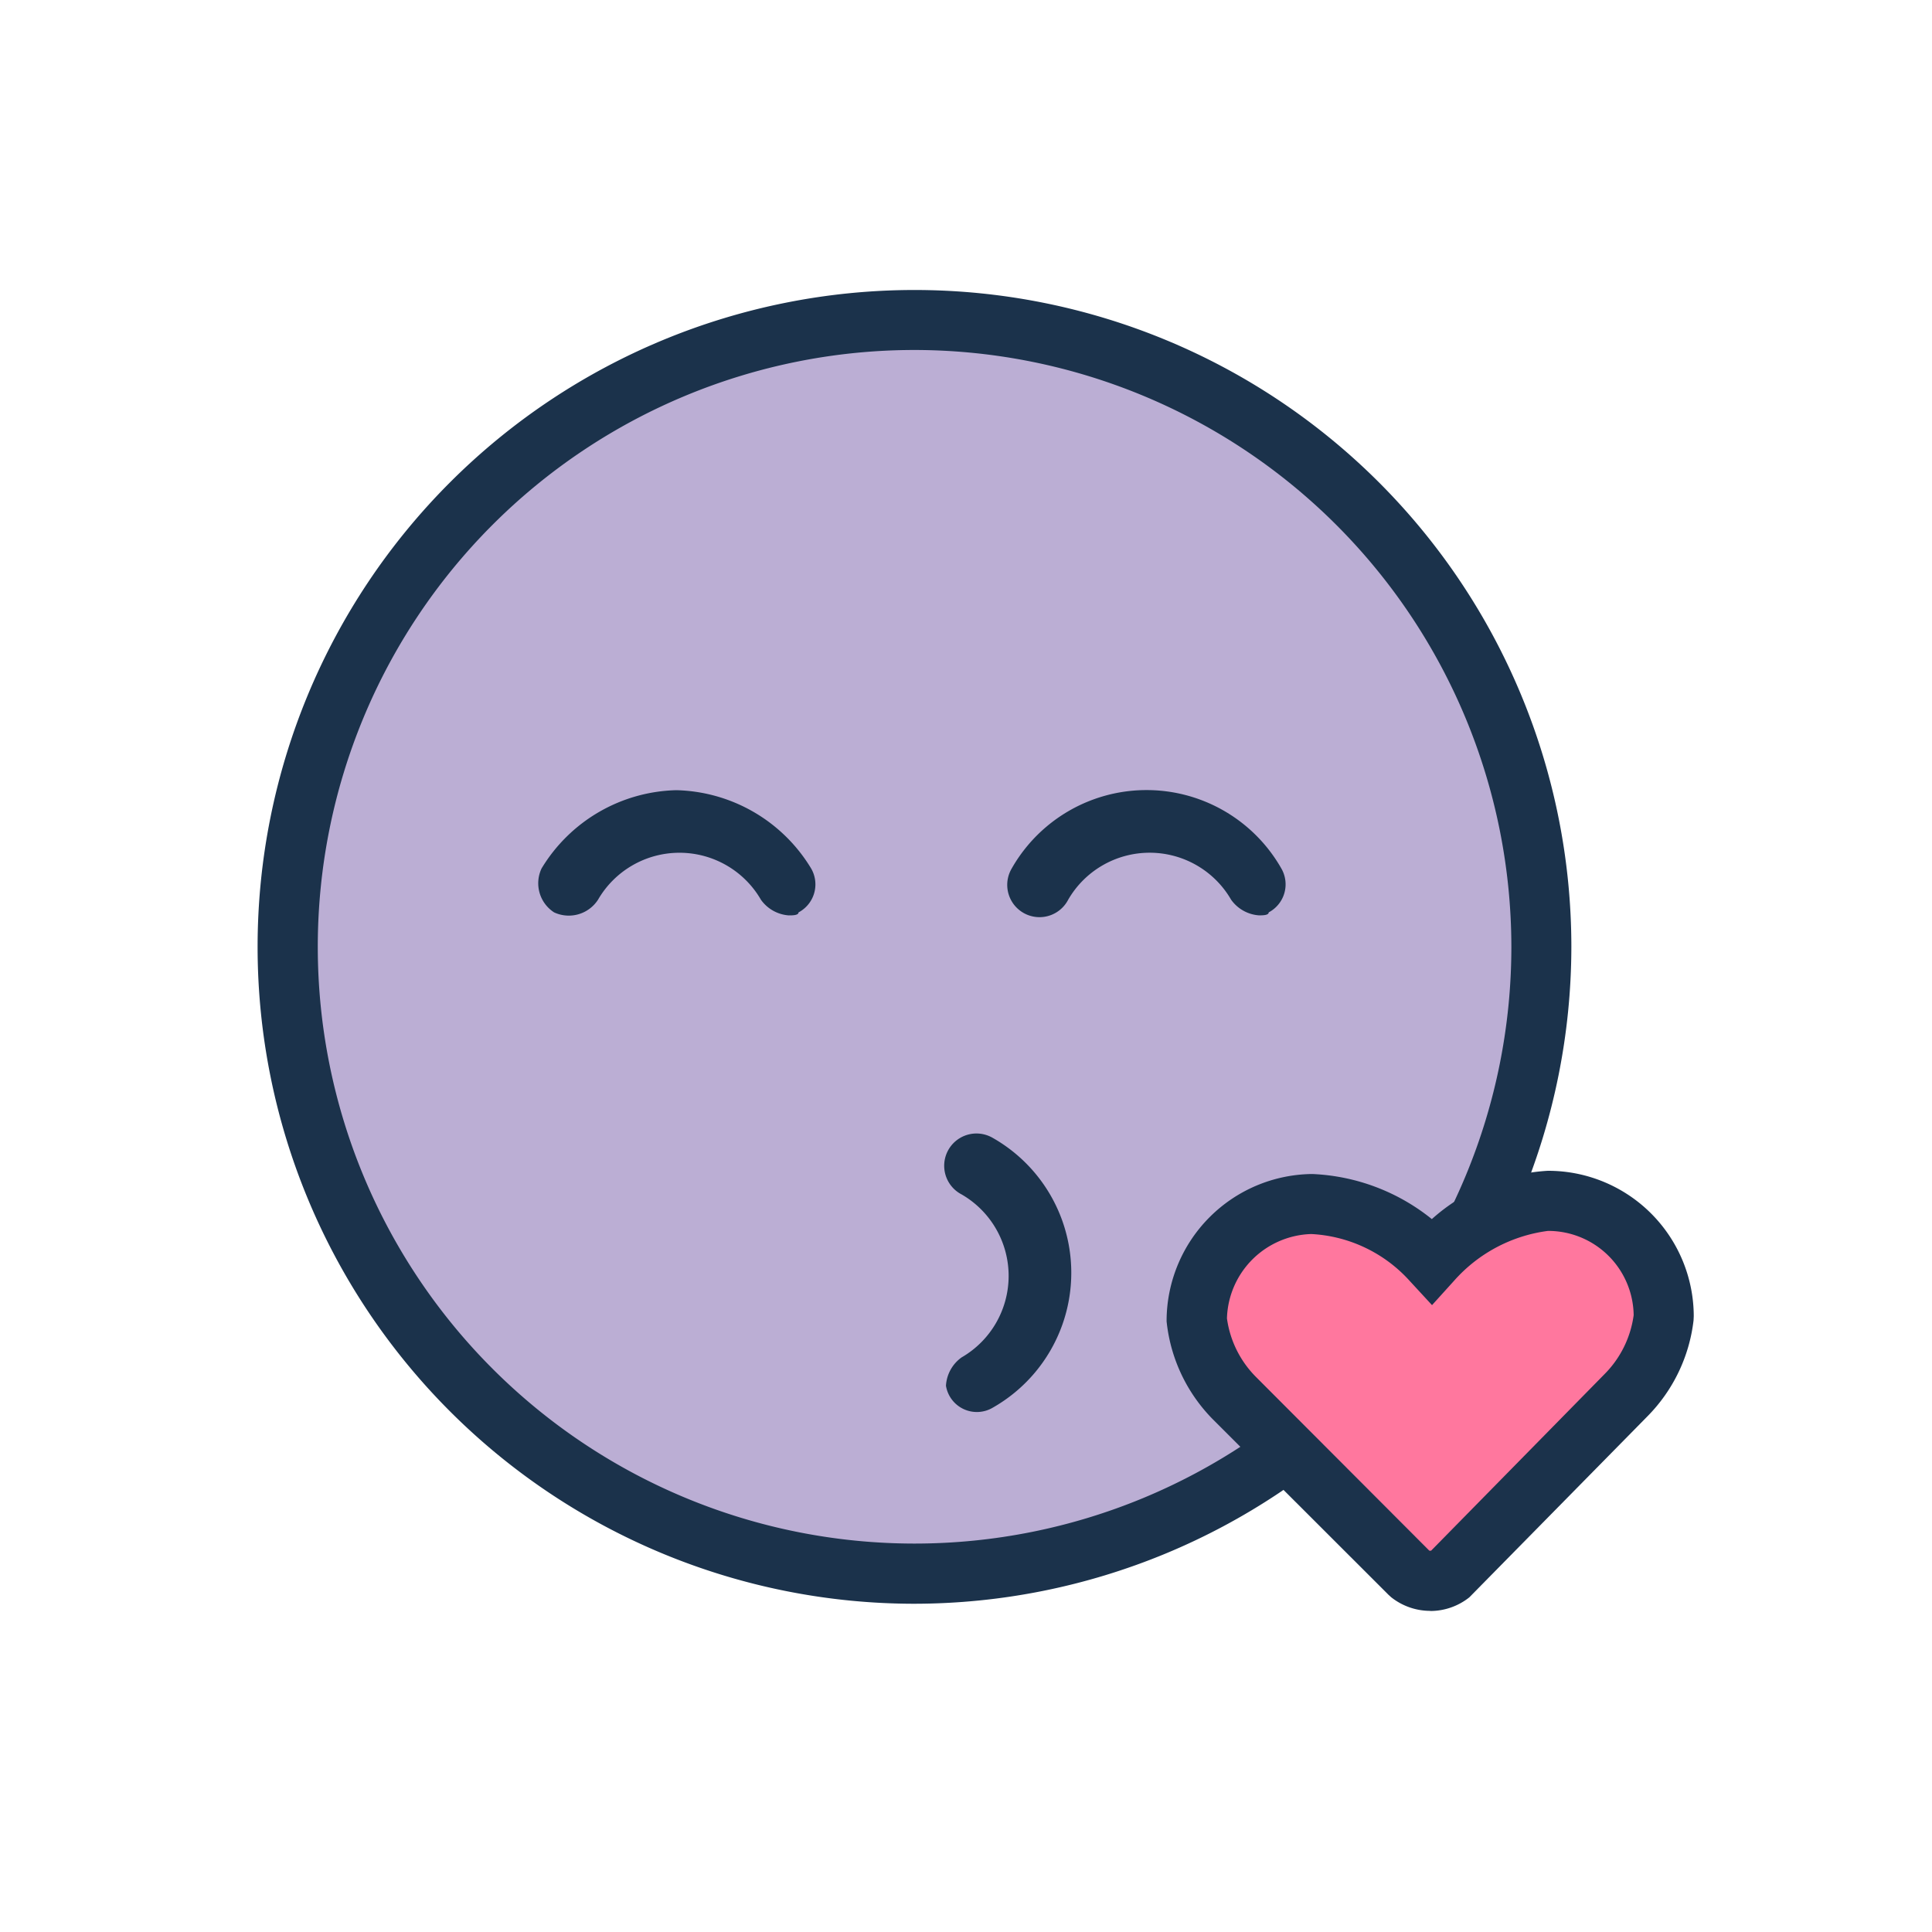
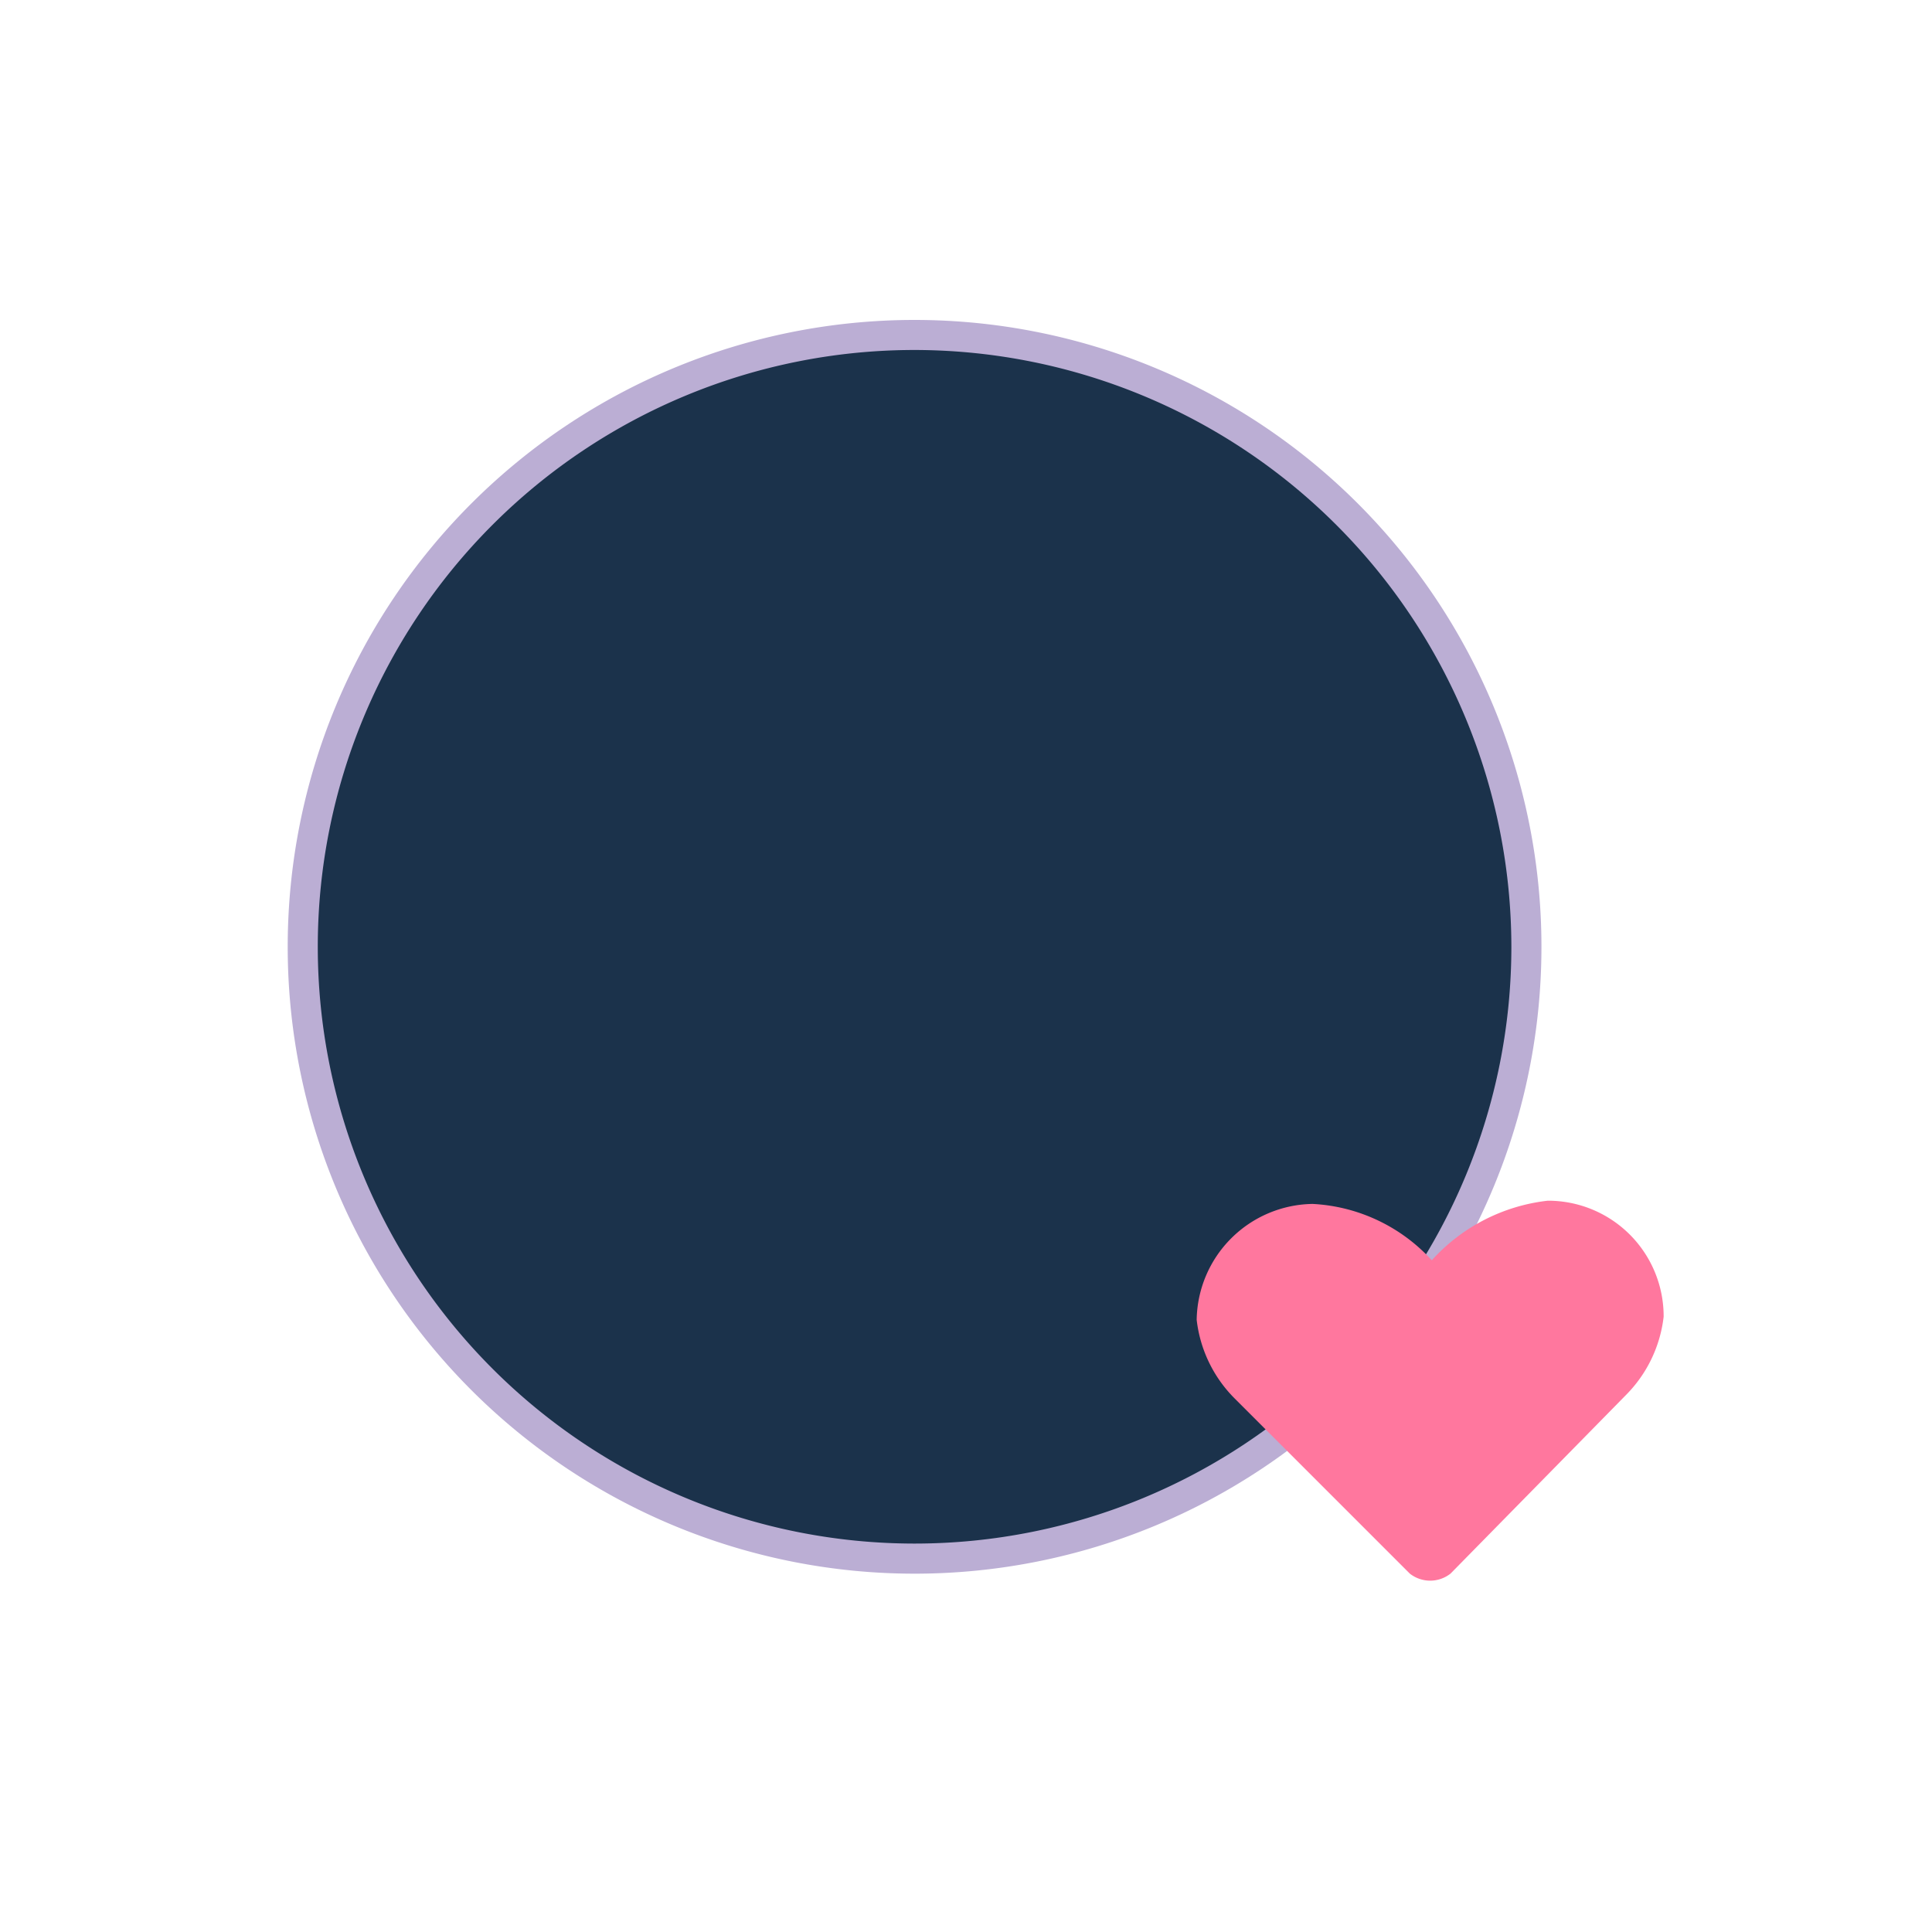
<svg xmlns="http://www.w3.org/2000/svg" width="60" height="60" viewBox="0 0 60 60">
  <defs>
    <clipPath id="clip-LGBTIQ_date_icon">
      <rect width="60" height="60" />
    </clipPath>
  </defs>
  <g id="LGBTIQ_date_icon" data-name="LGBTIQ date icon" clip-path="url(#clip-LGBTIQ_date_icon)">
    <g id="Group_22668" data-name="Group 22668" transform="translate(-1193 -1232.1)">
      <path id="Path_148494" data-name="Path 148494" d="M20.468,39.937A19.468,19.468,0,1,0,1,20.468,19.469,19.469,0,0,0,20.468,39.937" transform="translate(1200.935 1241.035)" fill="#bbaed4" />
-       <path id="Path_148495" data-name="Path 148495" d="M20.4,40.806a20.4,20.4,0,1,1,20.4-20.4,20.426,20.426,0,0,1-20.4,20.4m0-38.937A18.534,18.534,0,1,0,38.937,20.4,18.555,18.555,0,0,0,20.4,1.869" transform="translate(1201 1241.1)" fill="#1b324b" />
+       <path id="Path_148495" data-name="Path 148495" d="M20.4,40.806m0-38.937A18.534,18.534,0,1,0,38.937,20.4,18.555,18.555,0,0,0,20.4,1.869" transform="translate(1201 1241.1)" fill="#1b324b" />
      <path id="Path_148496" data-name="Path 148496" d="M17.118,20.517a1.162,1.162,0,0,1-.876-.486,2.923,2.923,0,0,0-5.061,0,1.081,1.081,0,0,1-1.364.391,1.076,1.076,0,0,1-.388-1.364,5.03,5.03,0,0,1,4.184-2.43,5.029,5.029,0,0,1,4.187,2.43.985.985,0,0,1-.356,1.346l-.035.019c0,.093-.193.093-.292.093" transform="translate(1200.39 1240.012)" fill="#1b324b" />
      <path id="Path_148497" data-name="Path 148497" d="M32.741,20.516a1.162,1.162,0,0,1-.876-.486,2.923,2.923,0,0,0-5.061,0,1,1,0,1,1-1.78-.922.548.548,0,0,1,.028-.051,4.817,4.817,0,0,1,8.371,0,.985.985,0,0,1-.356,1.346l-.035.019c0,.093-.193.093-.292.093" transform="translate(1199.369 1240.012)" fill="#1b324b" />
      <path id="Path_148498" data-name="Path 148498" d="M38.509,32.12a5.713,5.713,0,0,1,3.6-1.85,3.59,3.59,0,0,1,3.6,3.581v.021a4.114,4.114,0,0,1-1.168,2.43l-5.45,5.548a1.021,1.021,0,0,1-1.266,0l-5.45-5.45a4.114,4.114,0,0,1-1.168-2.43,3.656,3.656,0,0,1,3.6-3.6,5.38,5.38,0,0,1,3.7,1.749" transform="translate(1198.957 1239.119)" fill="#ff779e" />
-       <path id="Path_148499" data-name="Path 148499" d="M38.395,42.942a1.952,1.952,0,0,1-1.213-.423l-.081-.073L31.65,37a5.072,5.072,0,0,1-1.436-2.984l-.007-.06v-.061a4.569,4.569,0,0,1,4.523-4.52,6.338,6.338,0,0,1,3.714,1.4,5.92,5.92,0,0,1,3.6-1.5h.012a4.524,4.524,0,0,1,4.522,4.513l-.006.131A5.07,5.07,0,0,1,45.14,36.9l-5.532,5.622a1.948,1.948,0,0,1-1.213.424m-.033-1.877a.085.085,0,0,0,.063,0l5.387-5.484a3.2,3.2,0,0,0,.9-1.827,2.654,2.654,0,0,0-2.655-2.616h-.007a4.7,4.7,0,0,0-2.909,1.541l-.691.764-.7-.759A4.419,4.419,0,0,0,34.7,31.239a2.7,2.7,0,0,0-2.619,2.62,3.192,3.192,0,0,0,.9,1.817Z" transform="translate(1199.023 1239.185)" fill="#1b324b" />
-       <path id="Path_148500" data-name="Path 148500" d="M22.871,35.866a1.162,1.162,0,0,1,.486-.876,2.923,2.923,0,0,0,0-5.061,1,1,0,1,1,.922-1.78.548.548,0,0,1,.051.028,4.817,4.817,0,0,1,0,8.371.972.972,0,0,1-1.46-.682" transform="translate(1199.507 1239.265)" fill="#1b324b" />
      <rect id="Rectangle_17060" data-name="Rectangle 17060" width="44.603" height="41.026" transform="translate(1201 1241.1)" fill="none" />
    </g>
  </g>
</svg>